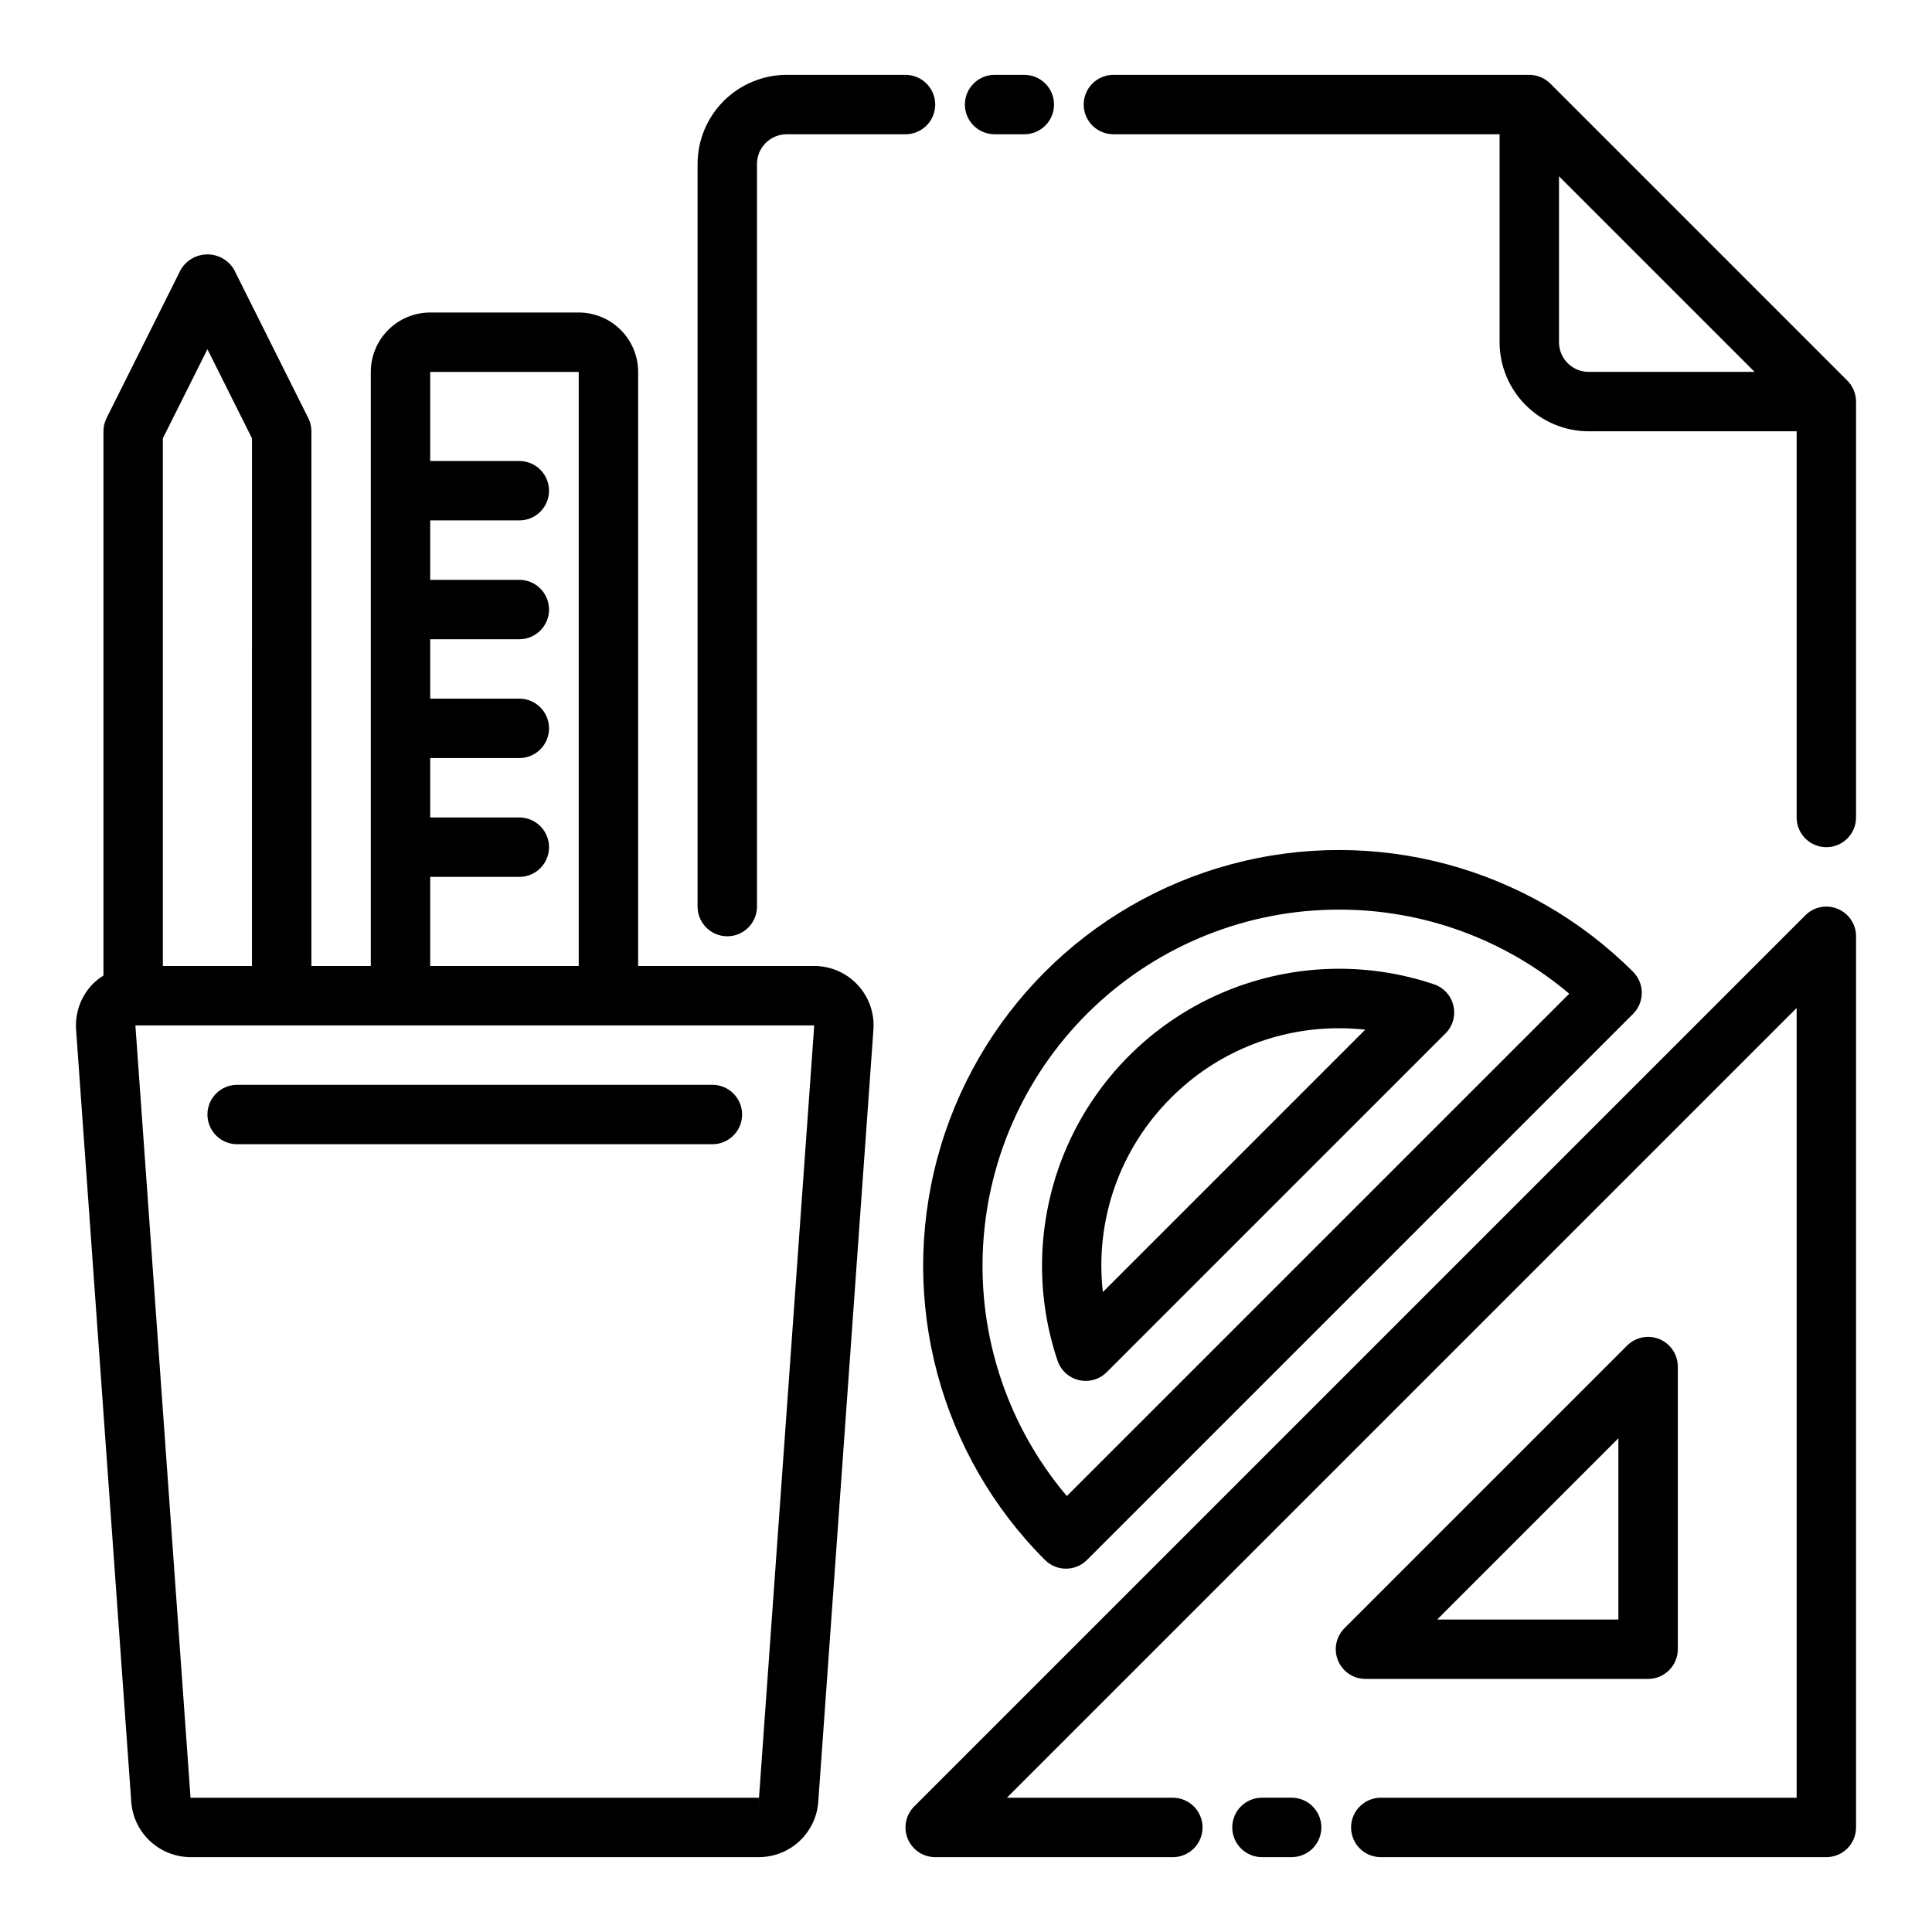
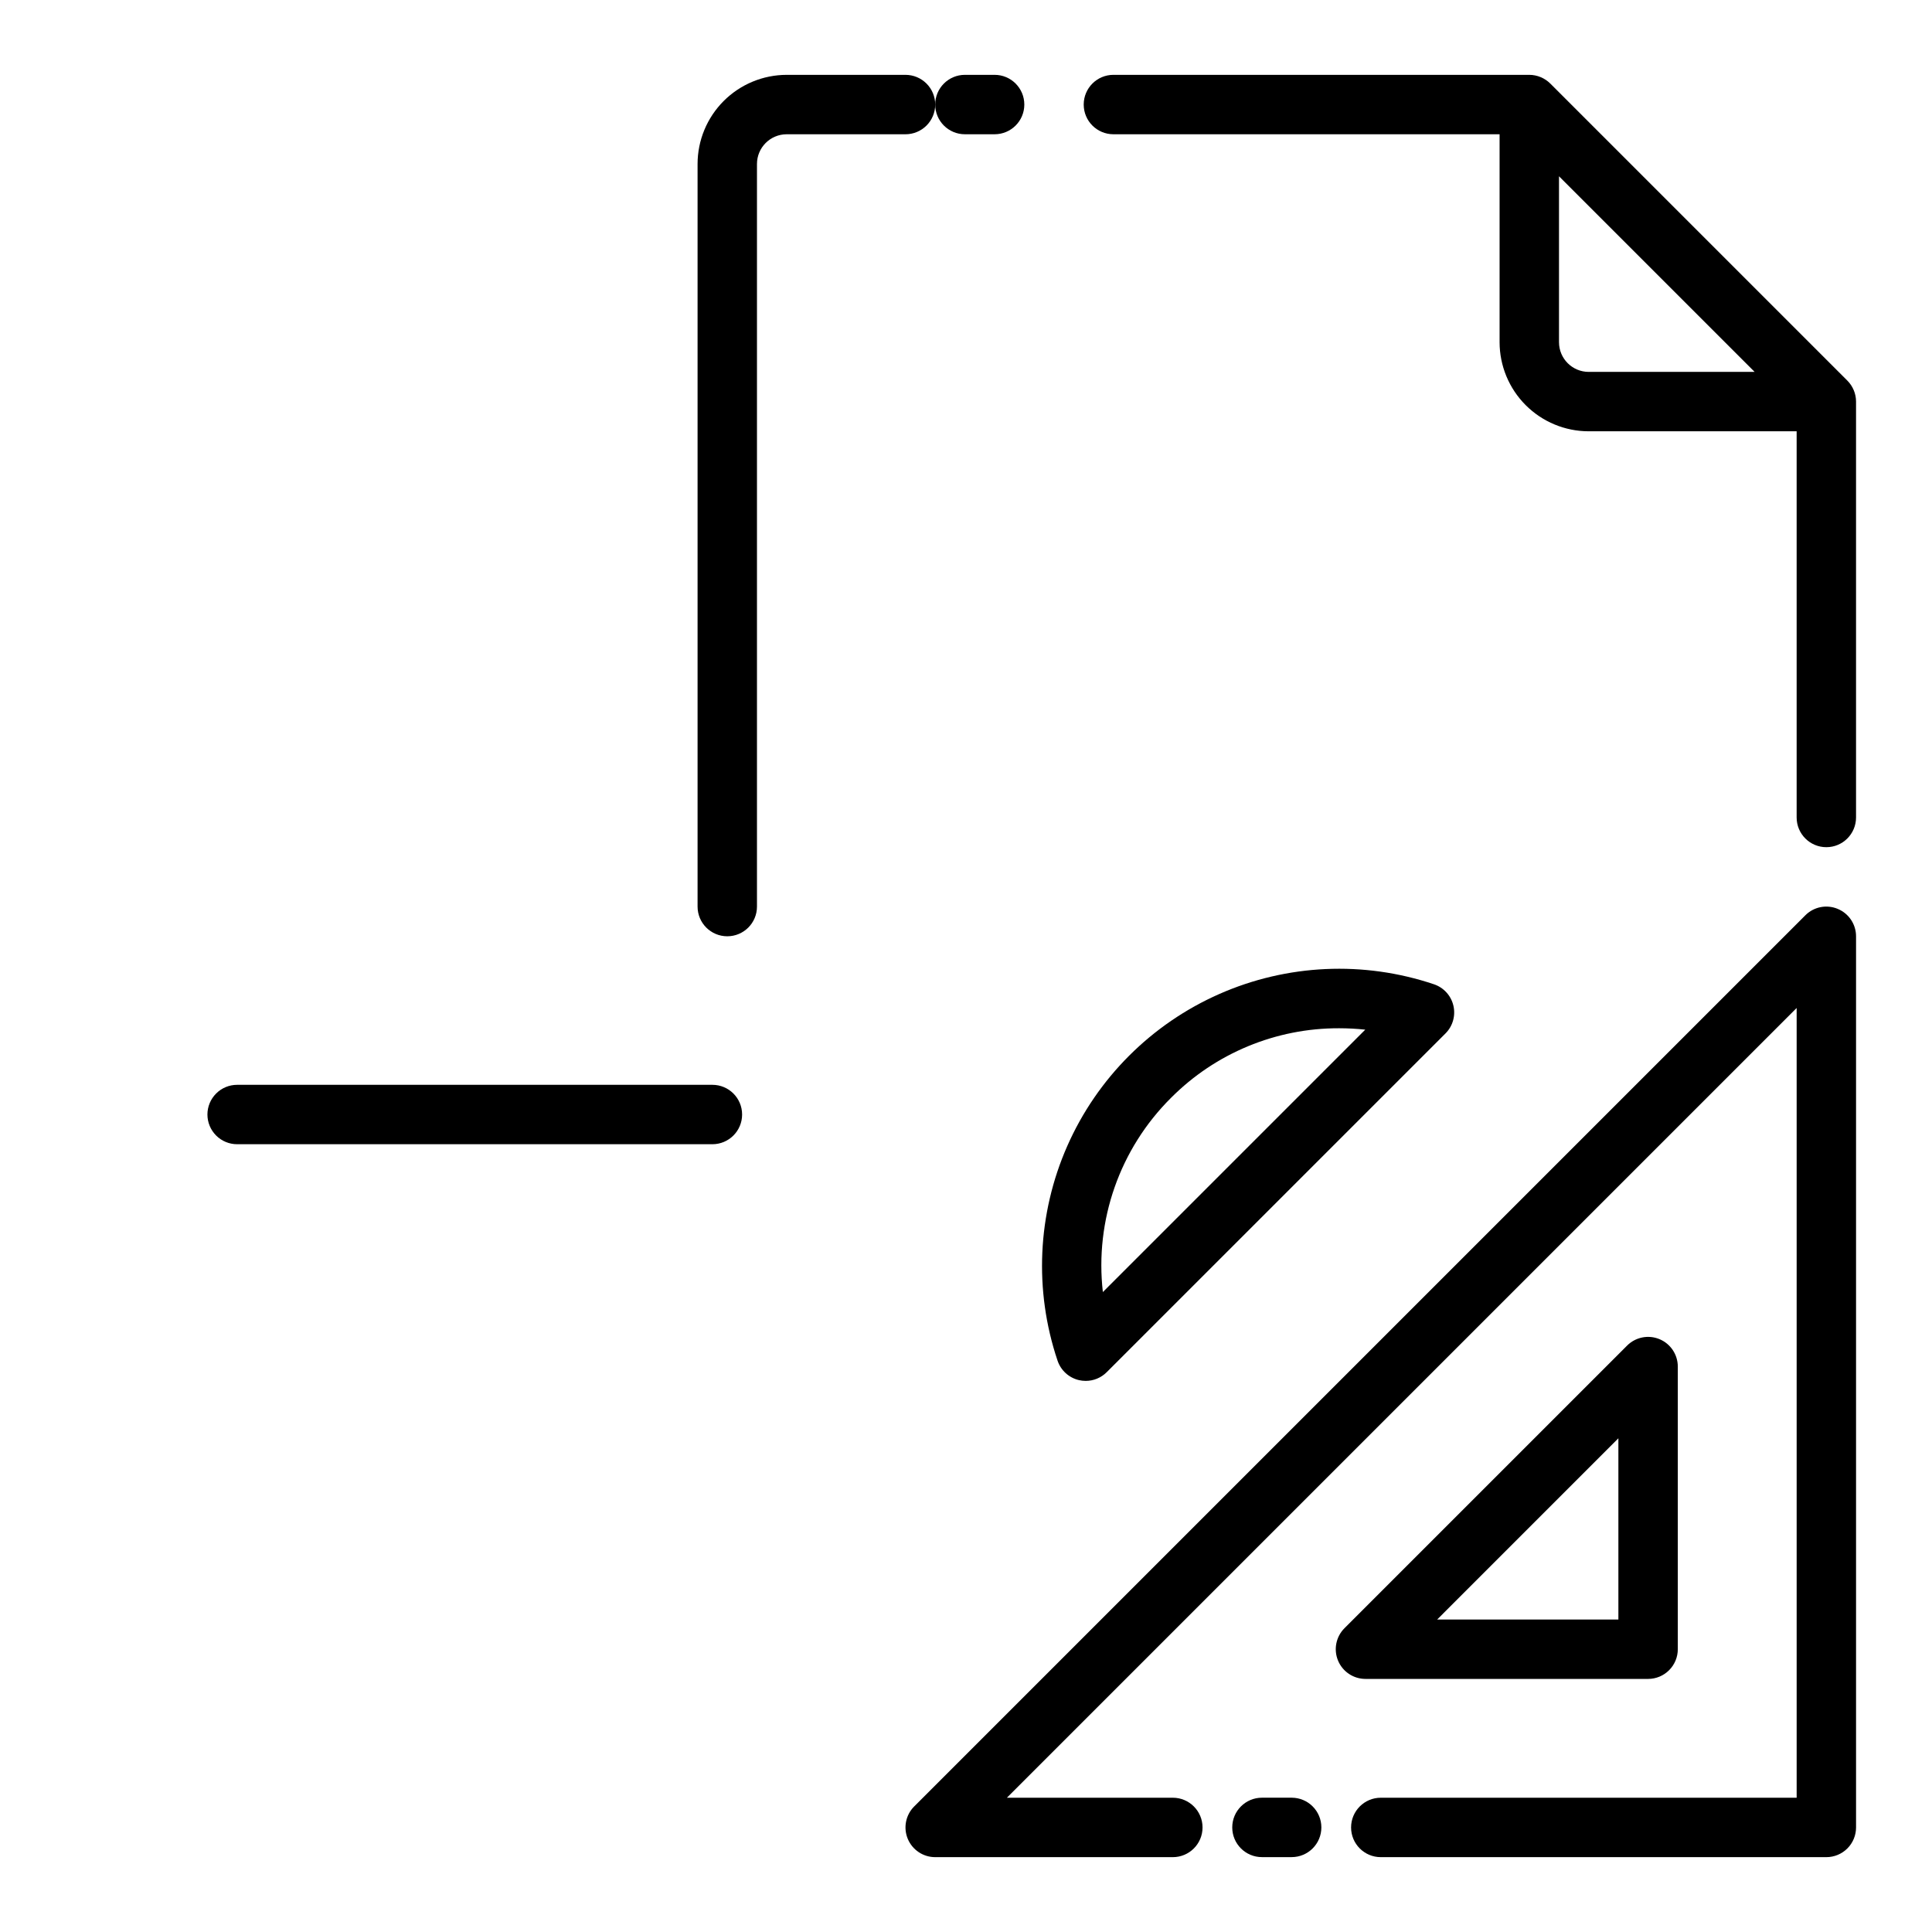
<svg xmlns="http://www.w3.org/2000/svg" fill="#000000" width="800px" height="800px" version="1.1" viewBox="144 144 512 512">
  <g>
    <path d="m635.26 247.4c-0.398-0.953-0.973-1.816-1.703-2.543l-78.707-78.707c-1.48-1.477-3.484-2.309-5.574-2.316h-110.21c-4.348 0-7.871 3.527-7.871 7.875 0 4.348 3.523 7.871 7.871 7.871h102.34v55.105c0.008 6.262 2.496 12.262 6.926 16.691 4.426 4.426 10.43 6.918 16.691 6.922h55.105v102.34c0 4.348 3.523 7.875 7.871 7.875s7.871-3.527 7.871-7.875v-110.21c0-1.039-0.207-2.07-0.609-3.027zm-78.109-12.715v-43.973l51.844 51.844h-43.973c-4.348-0.004-7.867-3.527-7.871-7.871z" />
-     <path d="m407.58 179.58h7.871c4.348 0 7.875-3.523 7.875-7.871 0-4.348-3.527-7.875-7.875-7.875h-7.871c-4.348 0-7.871 3.527-7.871 7.875 0 4.348 3.523 7.871 7.871 7.871z" />
+     <path d="m407.58 179.58c4.348 0 7.875-3.523 7.875-7.871 0-4.348-3.527-7.875-7.875-7.875h-7.871c-4.348 0-7.871 3.527-7.871 7.875 0 4.348 3.523 7.871 7.871 7.871z" />
    <path d="m391.84 171.71c0-2.09-0.832-4.09-2.309-5.566-1.477-1.477-3.477-2.309-5.566-2.309h-31.488c-6.258 0.008-12.262 2.5-16.691 6.926-4.426 4.43-6.918 10.43-6.922 16.691v196.8c0 4.348 3.523 7.871 7.871 7.871 4.348 0 7.871-3.523 7.871-7.871v-196.8c0.004-4.344 3.527-7.867 7.871-7.871h31.488c2.09 0 4.09-0.828 5.566-2.305 1.477-1.477 2.309-3.481 2.309-5.566z" />
    <path d="m631.01 384.86c-2.941-1.227-6.332-0.551-8.578 1.707l-236.16 236.16h-0.004c-2.25 2.25-2.922 5.637-1.703 8.578 1.219 2.941 4.09 4.859 7.273 4.859h62.977c4.348 0 7.871-3.523 7.871-7.871 0-4.348-3.523-7.875-7.871-7.875h-43.973l209.29-209.29v209.29h-110.21c-4.348 0-7.871 3.527-7.871 7.875 0 4.348 3.523 7.871 7.871 7.871h118.08c2.086 0 4.09-0.832 5.566-2.305 1.477-1.477 2.305-3.481 2.305-5.566v-236.16c0-3.184-1.918-6.055-4.859-7.269z" />
    <path d="m486.3 620.41h-7.871c-4.348 0-7.871 3.527-7.871 7.875 0 4.348 3.523 7.871 7.871 7.871h7.871c4.348 0 7.875-3.523 7.875-7.871 0-4.348-3.527-7.875-7.875-7.875z" />
    <path d="m580.76 588.93c2.09 0 4.09-0.828 5.566-2.305 1.477-1.477 2.309-3.477 2.309-5.566v-74.898c-0.004-3.184-1.918-6.055-4.859-7.273s-6.328-0.543-8.578 1.707l-74.902 74.898c-2.25 2.254-2.922 5.637-1.703 8.578 1.215 2.941 4.086 4.859 7.269 4.859zm-7.871-63.77v48.027h-48.023z" />
-     <path d="m420.93 557.41c3.074 3.07 8.055 3.07 11.129 0l144.73-144.73c1.477-1.477 2.305-3.481 2.305-5.566 0-2.086-0.828-4.09-2.305-5.566-27.84-27.844-68.422-38.715-106.45-28.527-38.035 10.191-67.742 39.895-77.934 77.93-10.191 38.031 0.68 78.613 28.52 106.46zm77.93-172.35h-0.004c22.336-0.035 43.957 7.859 61.008 22.285l-133.14 133.13c-15.598-18.43-23.543-42.133-22.203-66.242 1.34-24.109 11.863-46.785 29.41-63.371 17.547-16.59 40.781-25.82 64.926-25.805z" />
    <path d="m424.26 504.58c0.867 2.586 3.004 4.535 5.656 5.164 0.594 0.137 1.199 0.207 1.809 0.207 2.086 0 4.09-0.828 5.562-2.305l89.785-89.777c1.926-1.926 2.719-4.711 2.094-7.363-0.621-2.652-2.57-4.793-5.156-5.664-18.621-6.266-38.91-5.348-56.891 2.582-17.977 7.93-32.34 22.289-40.273 40.266-7.93 17.977-8.852 38.27-2.586 56.891zm30.066-69.633c11.785-11.852 27.828-18.496 44.543-18.449 2.32 0 4.637 0.125 6.941 0.371l-69.539 69.539c-2.168-19.012 4.484-37.969 18.055-51.461z" />
-     <path d="m359.76 400h-46.648v-157.44c-0.004-4.176-1.664-8.176-4.617-11.129-2.949-2.949-6.953-4.609-11.125-4.617h-39.359c-4.176 0.008-8.176 1.668-11.129 4.617-2.953 2.953-4.613 6.953-4.617 11.129v157.44h-15.742v-141.7c0-1.223-0.285-2.426-0.832-3.519l-19.68-39.359c-1.477-2.481-4.152-4.004-7.043-4.004-2.887 0-5.562 1.523-7.039 4.004l-19.68 39.359c-0.547 1.094-0.832 2.297-0.832 3.519v144.23c-1.125 0.691-2.156 1.527-3.07 2.481-2.973 3.203-4.488 7.492-4.184 11.852l14.625 204.67c0.293 3.965 2.074 7.676 4.984 10.387 2.91 2.715 6.738 4.227 10.715 4.238h150.66c3.977-0.012 7.805-1.523 10.715-4.234 2.91-2.711 4.691-6.422 4.984-10.387l14.621-204.68v-0.004c0.312-4.359-1.203-8.652-4.184-11.848-2.977-3.199-7.152-5.016-11.523-5.012zm-101.75-23.617h23.617-0.004c4.348 0 7.875-3.523 7.875-7.871 0-4.348-3.527-7.875-7.875-7.875h-23.617l0.004-15.742h23.617-0.004c4.348 0 7.875-3.523 7.875-7.871 0-4.348-3.527-7.875-7.875-7.875h-23.617l0.004-15.742h23.617-0.004c4.348 0 7.875-3.523 7.875-7.871s-3.527-7.871-7.875-7.871h-23.617l0.004-15.746h23.617-0.004c4.348 0 7.875-3.523 7.875-7.871s-3.527-7.871-7.875-7.871h-23.617l0.004-23.617h39.359v157.44h-39.359zm-59.039-139.84 11.809 23.617-0.004 139.84h-23.617v-139.84zm146.18 391.75v-7.875h0.008zm-0.008-7.871-150.65-0.004-14.613-204.67h179.9z" />
    <path d="m198.97 439.36c0 2.086 0.832 4.09 2.309 5.566 1.473 1.477 3.477 2.305 5.566 2.305h125.95-0.004c4.348 0 7.875-3.523 7.875-7.871s-3.527-7.871-7.875-7.871h-125.95 0.004c-2.09 0-4.094 0.828-5.566 2.305-1.477 1.477-2.309 3.477-2.309 5.566z" />
  </g>
</svg>